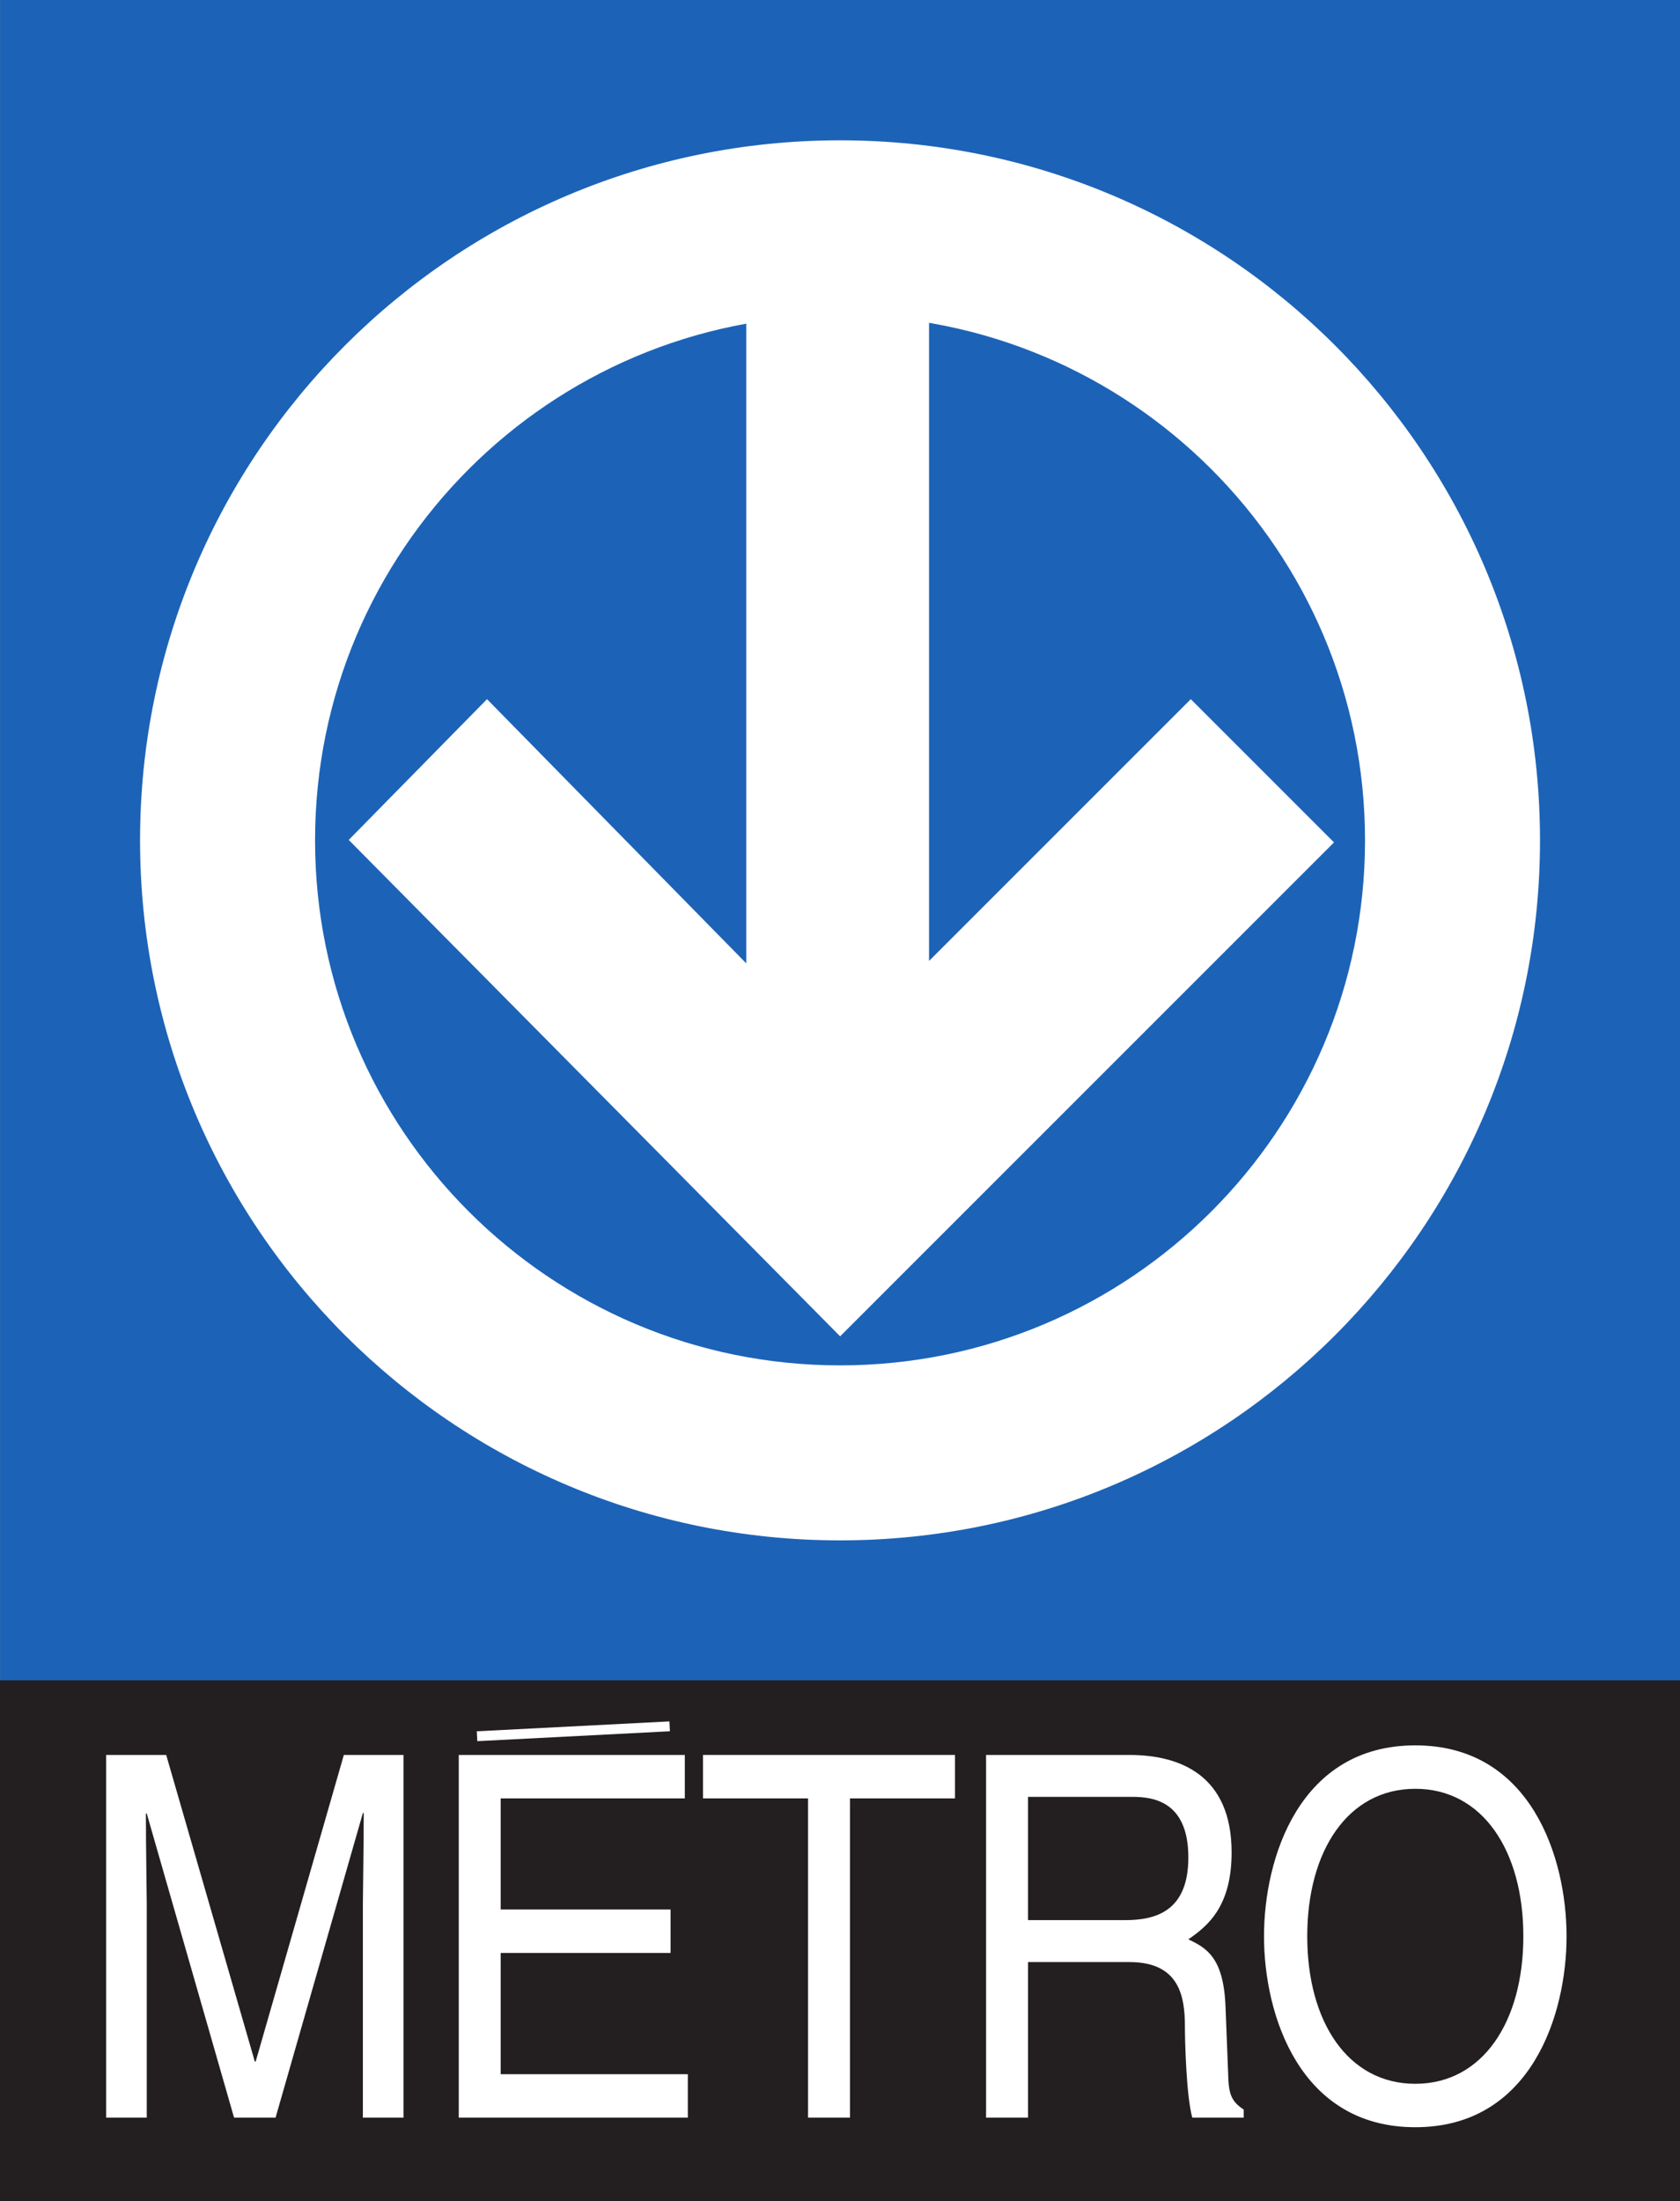
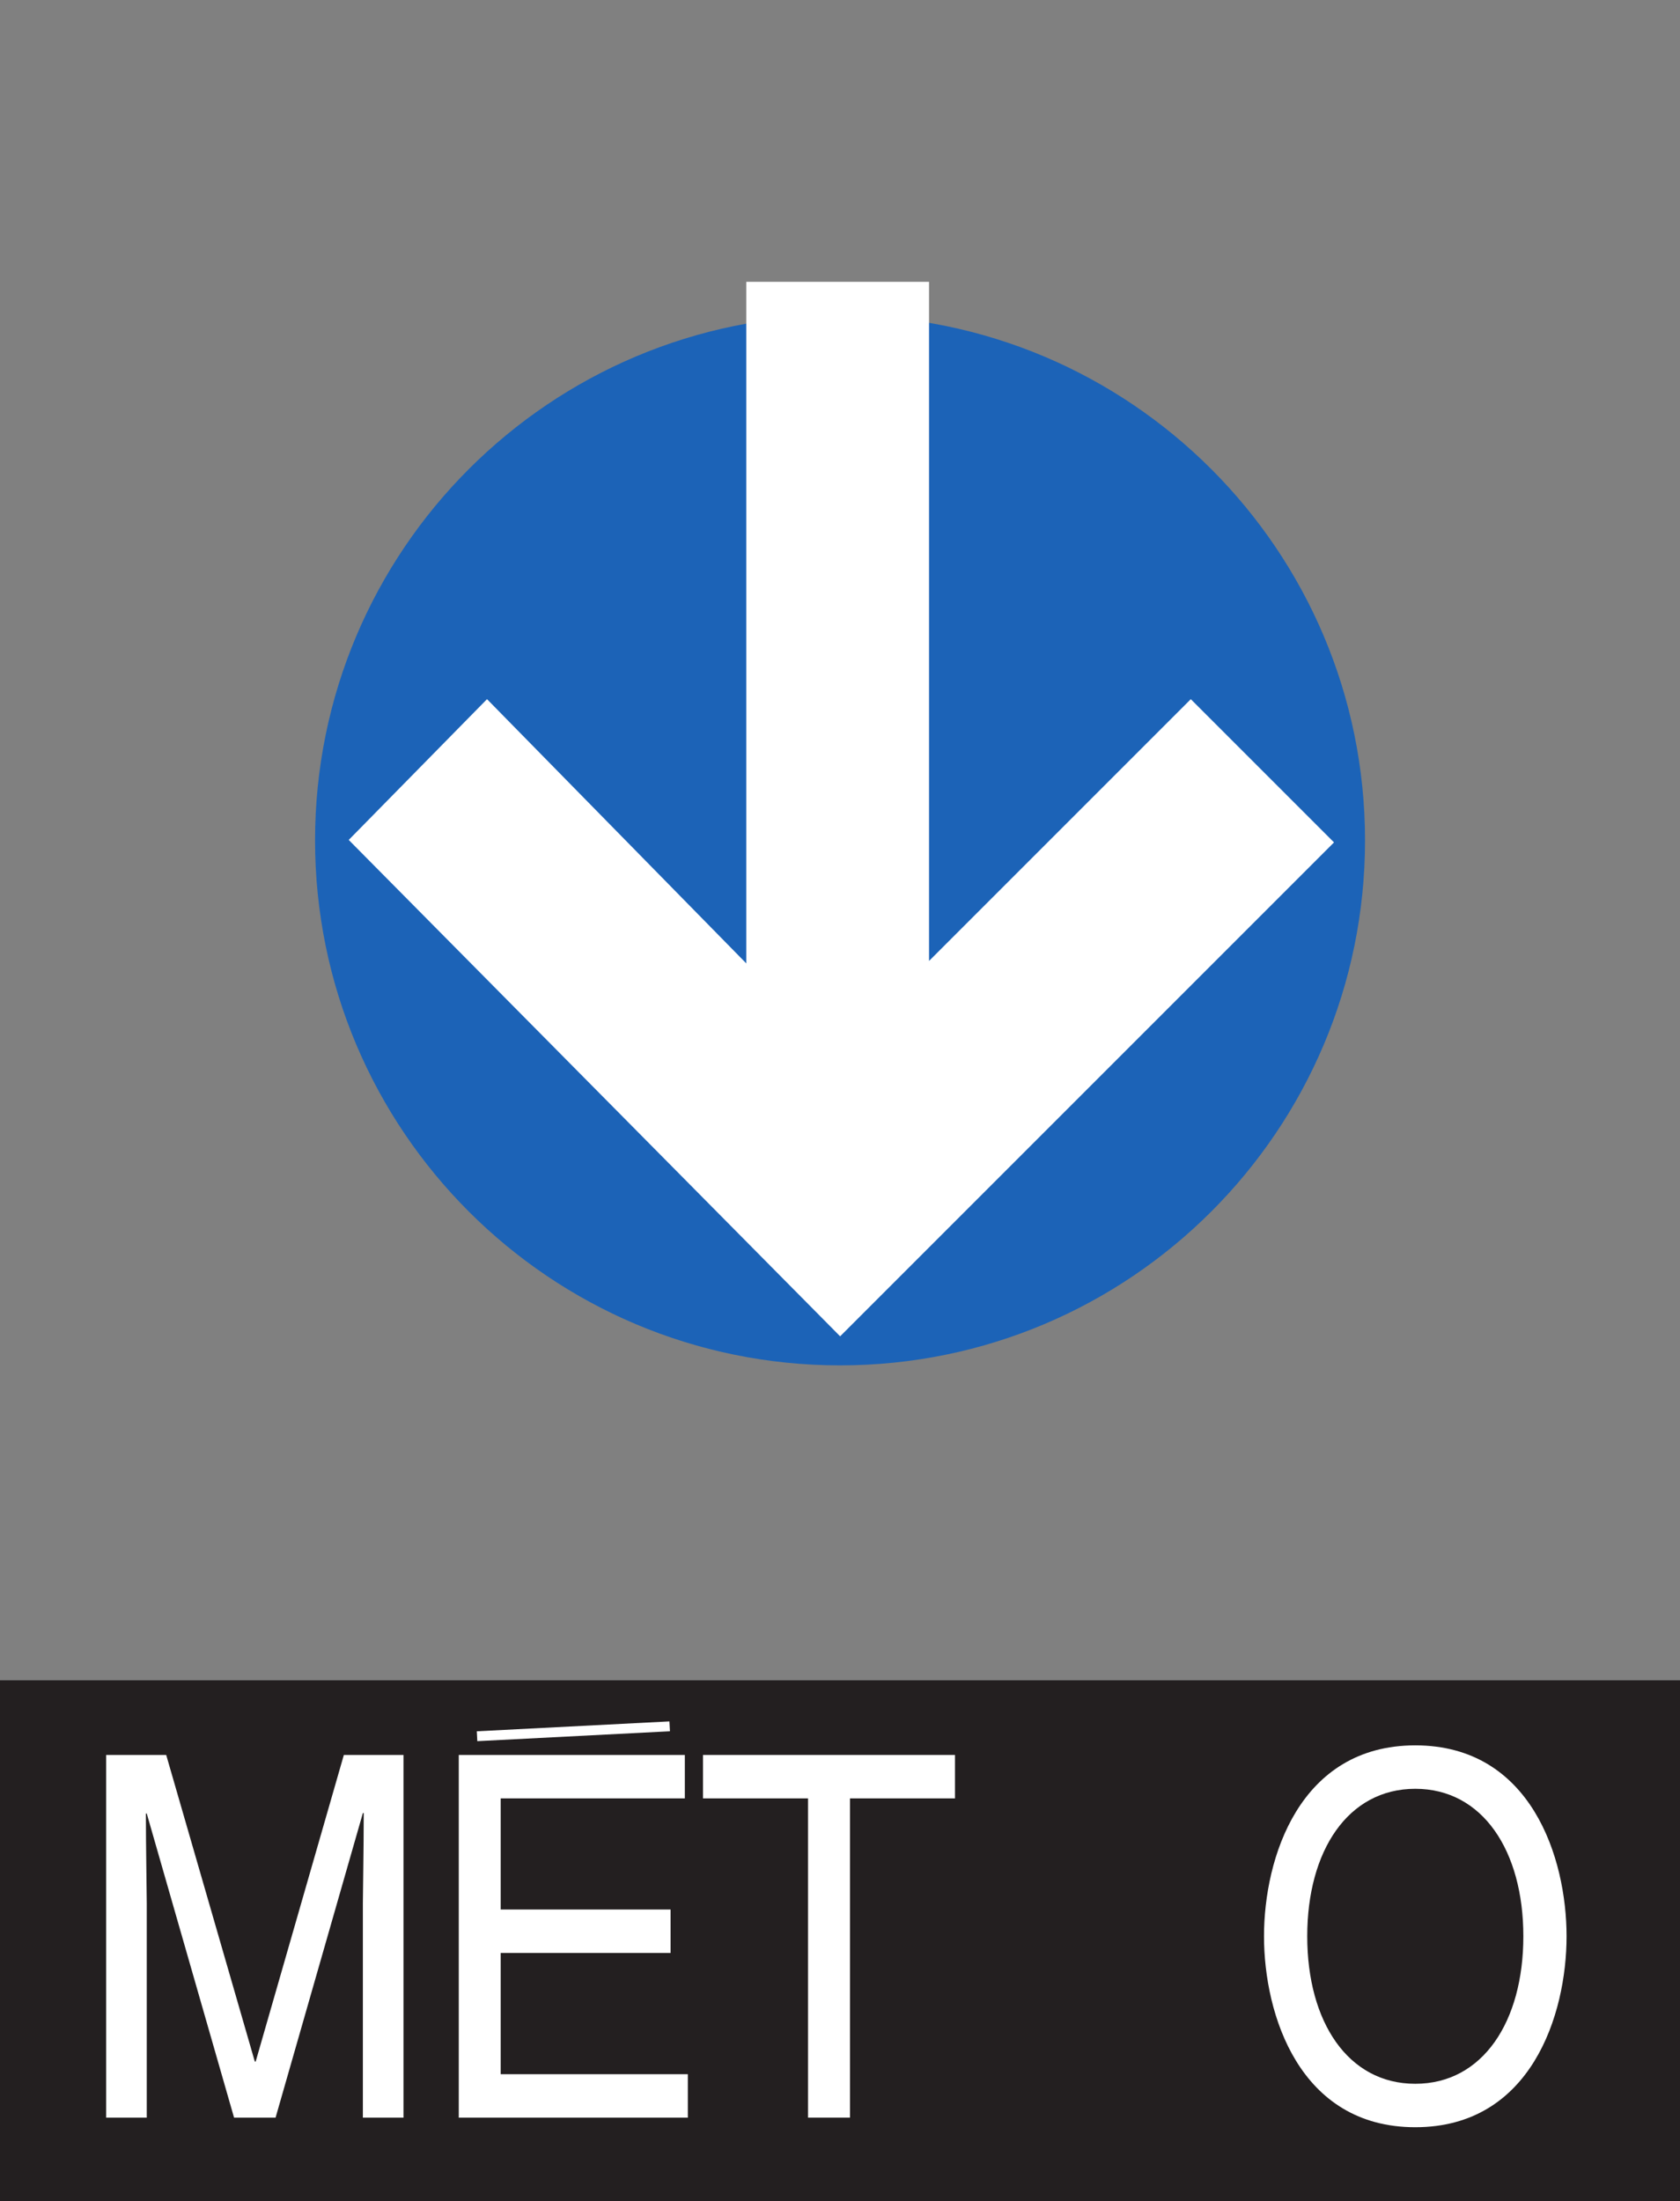
<svg xmlns="http://www.w3.org/2000/svg" version="1.1" width="191.345" height="250.662" id="svg2" xml:space="preserve">
  <rect width="100%" height="100%" fill="#808080" stroke="none" />
  <defs id="defs6">
    <clipPath id="clipPath20">
      <path d="M 0,2005.3 0,0 l 1530.76,0 0,2005.3" id="path22" />
    </clipPath>
  </defs>
-   <path d="m 0.009,209.396 191.336,0 0,-209.396 -191.336,0 0,209.396 z" id="path24" style="fill:#1c63b7;fill-opacity:1;fill-rule:nonzero;stroke:none" />
-   <path d="m 95.676,175.426 c 44.031,0 79.724,-35.694 79.724,-79.722 0,-44.03 -35.694,-79.724 -79.724,-79.724 -44.028,0 -79.724,35.694 -79.724,79.724 0,44.029 35.695,79.722 79.724,79.722" id="path26" style="fill:#ffffff;fill-opacity:1;fill-rule:nonzero;stroke:none" />
  <path d="m 95.676,155.496 c 33.023,0 59.794,-26.773 59.794,-59.792 0,-33.023 -26.771,-59.794 -59.794,-59.794 -33.022,0 -59.792,26.771 -59.792,59.794 0,33.02 26.771,59.792 59.792,59.792" id="path28" style="fill:#1c63b7;fill-opacity:1;fill-rule:nonzero;stroke:none" />
  <path d="m 85,32.094 0,77.625 -29.531,-30.094 -15.75,16.031 55.969,56.531 56.25,-56.25 -16.312,-16.312 -29.812,29.812 0,-77.344 -20.812,0 z" id="path30" style="fill:#ffffff;fill-opacity:1;fill-rule:nonzero;stroke:none" />
  <path d="m 0,250.662 191.345,0 0,-59.3 -191.345,0 0,59.3 z" id="path34" style="fill:#231f20;fill-opacity:1;fill-rule:nonzero;stroke:none" />
  <path d="m 41.33,241.169 0,-24.393 c 0,-1.209 0.098,-6.442 0.098,-10.296 l -0.098,0 -9.944,34.689 -4.727,0 -9.944,-34.633 -0.099,0 c 0,3.798 0.099,9.031 0.099,10.24 l 0,24.393 -4.628,0 0,-41.304 6.843,0 10.092,34.916 0.098,0 10.043,-34.916 6.793,0 0,41.304 -4.627,0" id="path36" style="fill:#ffffff;fill-opacity:1;fill-rule:nonzero;stroke:none" />
  <path d="m 78.343,241.169 -26.091,0 0,-41.304 25.746,0 0,4.946 -20.971,0 0,12.656 19.347,0 0,4.946 -19.347,0 0,13.806 21.315,0 0,4.949" id="path38" style="fill:#ffffff;fill-opacity:1;fill-rule:nonzero;stroke:none" />
  <path d="m 80.07,199.865 28.701,0 0,4.946 -11.963,0 0,36.357 -4.775,0 0,-36.357 -11.963,0 0,-4.946" id="path40" style="fill:#ffffff;fill-opacity:1;fill-rule:nonzero;stroke:none" />
-   <path d="m 117.086,241.169 -4.776,0 0,-41.304 16.345,0 c 5.809,0 11.619,2.357 11.619,11.1 0,6.099 -2.659,8.343 -4.925,9.895 2.02,0.979 4.039,2.015 4.235,7.767 l 0.295,7.479 c 0.049,2.301 0.296,3.164 1.771,4.143 l 0,0.921 -5.856,0 c -0.69,-2.533 -0.838,-8.803 -0.838,-10.356 0,-3.394 -0.591,-7.362 -6.301,-7.362 l -11.569,0 0,17.719 z m 0,-22.494 11.076,0 c 3.495,0 7.186,-1.037 7.186,-7.134 0,-6.385 -3.986,-6.903 -6.35,-6.903 l -11.913,0 0,14.037" id="path42" style="fill:#ffffff;fill-opacity:1;fill-rule:nonzero;stroke:none" />
  <path d="m 161.196,242.26 c -13.194,0 -17.231,-12.828 -17.231,-21.744 0,-8.918 4.037,-21.745 17.231,-21.745 13.194,0 17.229,12.827 17.229,21.745 0,8.916 -4.035,21.744 -17.229,21.744 z m 0,-38.542 c -7.68,0 -12.307,7.076 -12.307,16.797 0,9.722 4.628,16.798 12.307,16.798 7.679,0 12.307,-7.076 12.307,-16.798 0,-9.721 -4.629,-16.797 -12.307,-16.797" id="path44" style="fill:#ffffff;fill-opacity:1;fill-rule:nonzero;stroke:none" />
  <path d="m 54.334,197.731 21.938,-1.127" id="path46" style="fill:none;stroke:#ffffff;stroke-width:1.125;stroke-linecap:butt;stroke-linejoin:miter;stroke-miterlimit:4;stroke-opacity:1;stroke-dasharray:none" />
</svg>